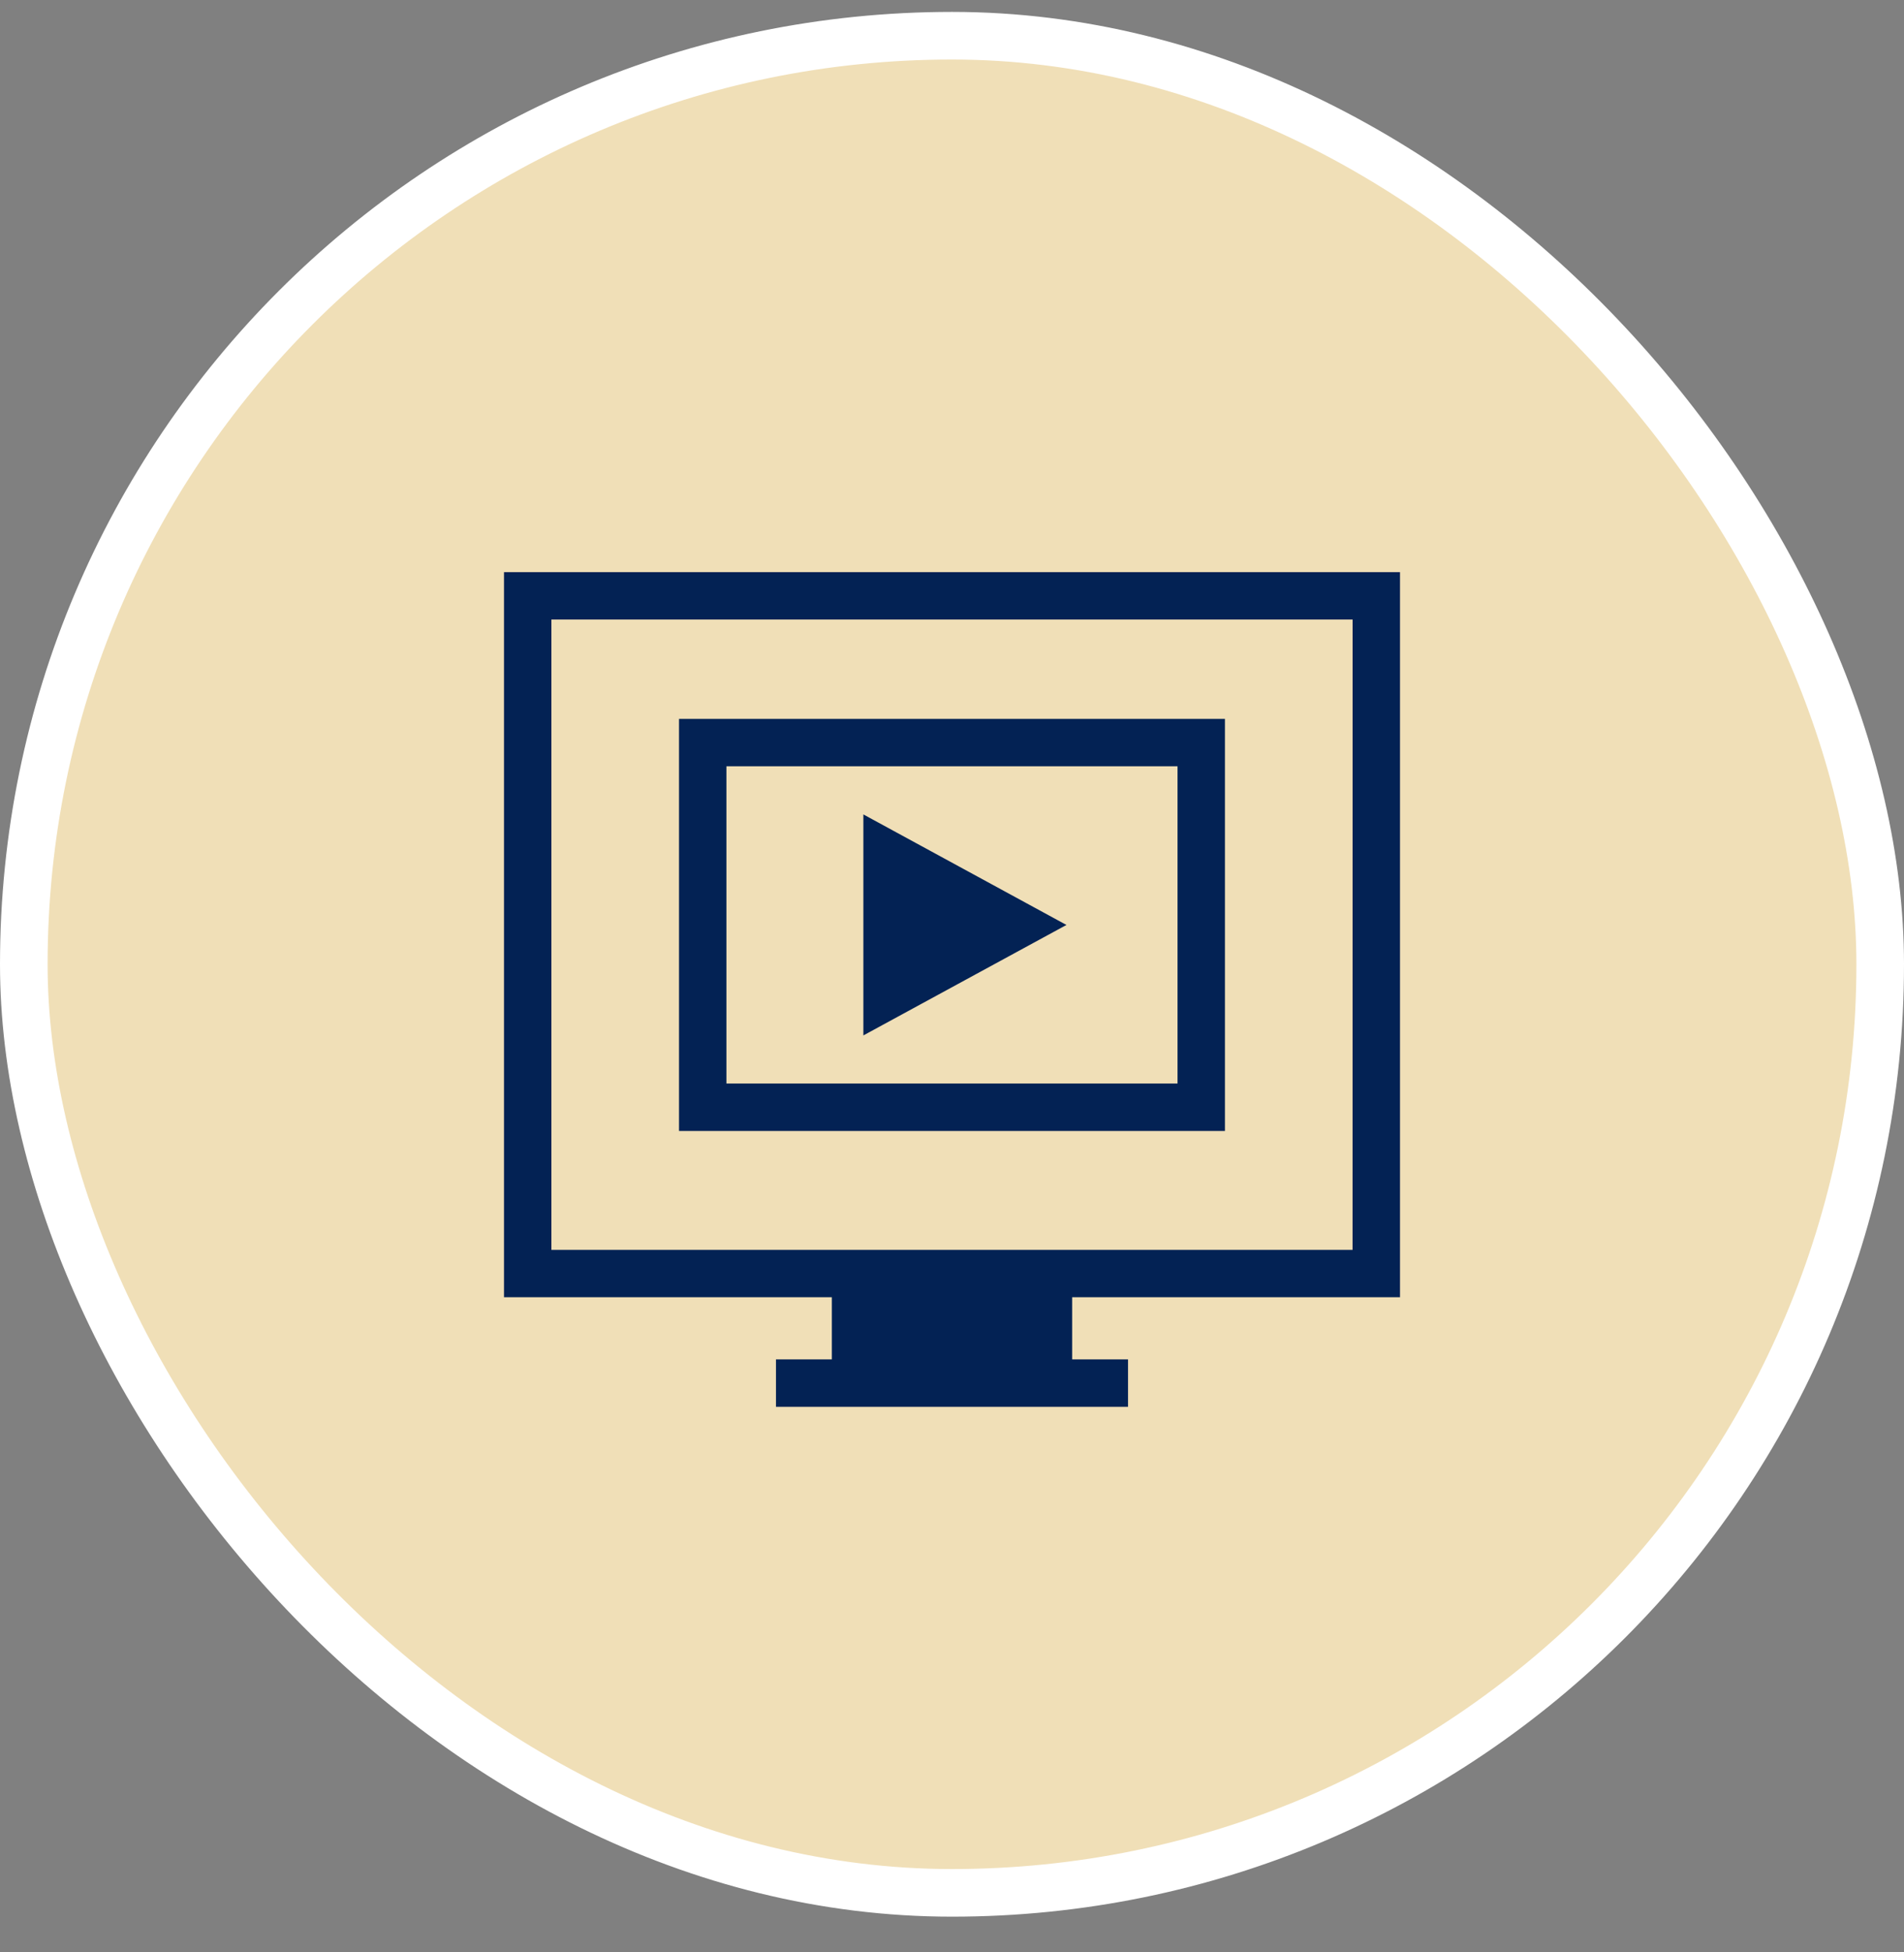
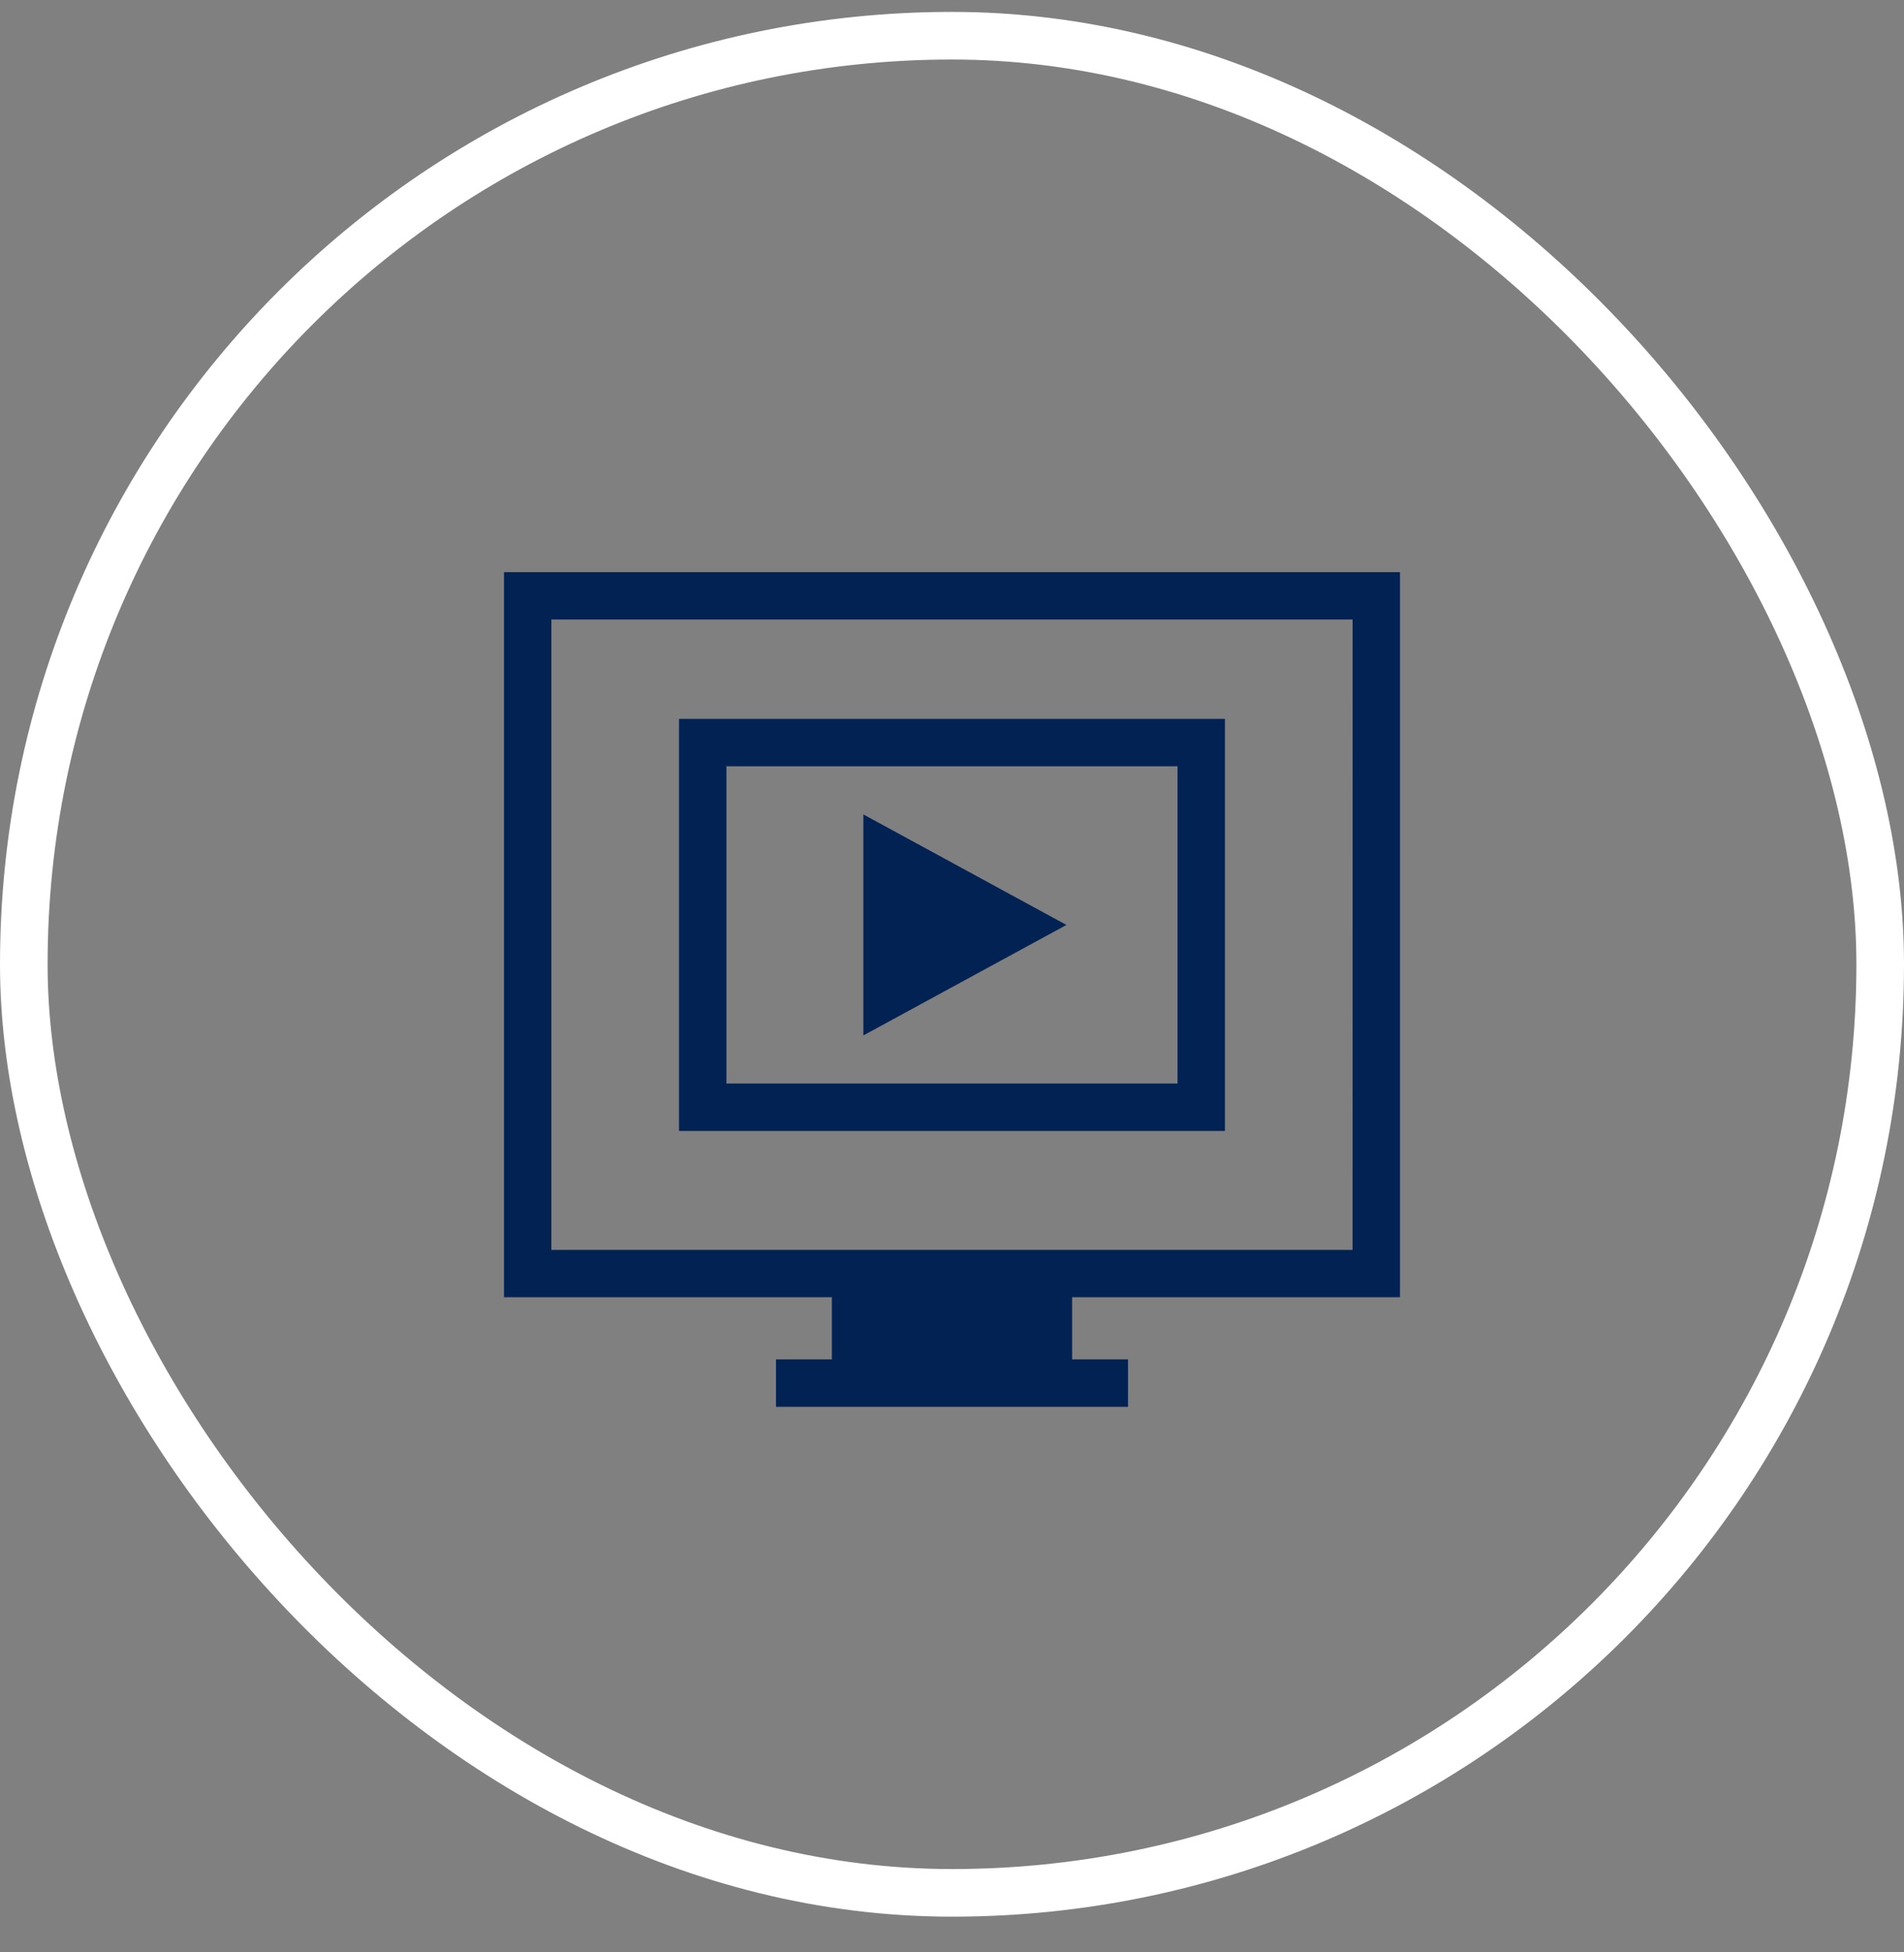
<svg xmlns="http://www.w3.org/2000/svg" width="40" height="41" viewBox="0 0 40 41" fill="none">
  <rect x="0" y="0" width="40" height="41" fill="#808080" stroke="none" />
  <g clip-path="url(#clip0_83_5685)">
-     <path d="M20 39.662C30.721 39.662 39.412 30.971 39.412 20.25C39.412 9.529 30.721 0.838 20 0.838C9.279 0.838 0.588 9.529 0.588 20.25C0.588 30.971 9.279 39.662 20 39.662Z" fill="#F0DFB7" />
    <path fill-rule="evenodd" clip-rule="evenodd" d="M10.588 12.015V27.242H17.476V28.547H16.302V29.543H23.698V28.547H22.524V27.242H29.412V12.015H10.588ZM28.415 26.247H11.584V13.01H28.416L28.415 26.247ZM25.734 15.097H14.265V23.75H25.734V15.097ZM24.738 22.754H15.261V16.092H24.738V22.754ZM18.138 21.744V17.103L22.404 19.424L18.138 21.744Z" fill="#032254" />
  </g>
  <rect x="0.5" y="0.75" width="39" height="39" rx="19.5" stroke="white" />
  <defs>
    <clipPath id="clip0_83_5685">
      <rect y="0.25" width="40" height="40" rx="20" fill="white" />
    </clipPath>
  </defs>
</svg>